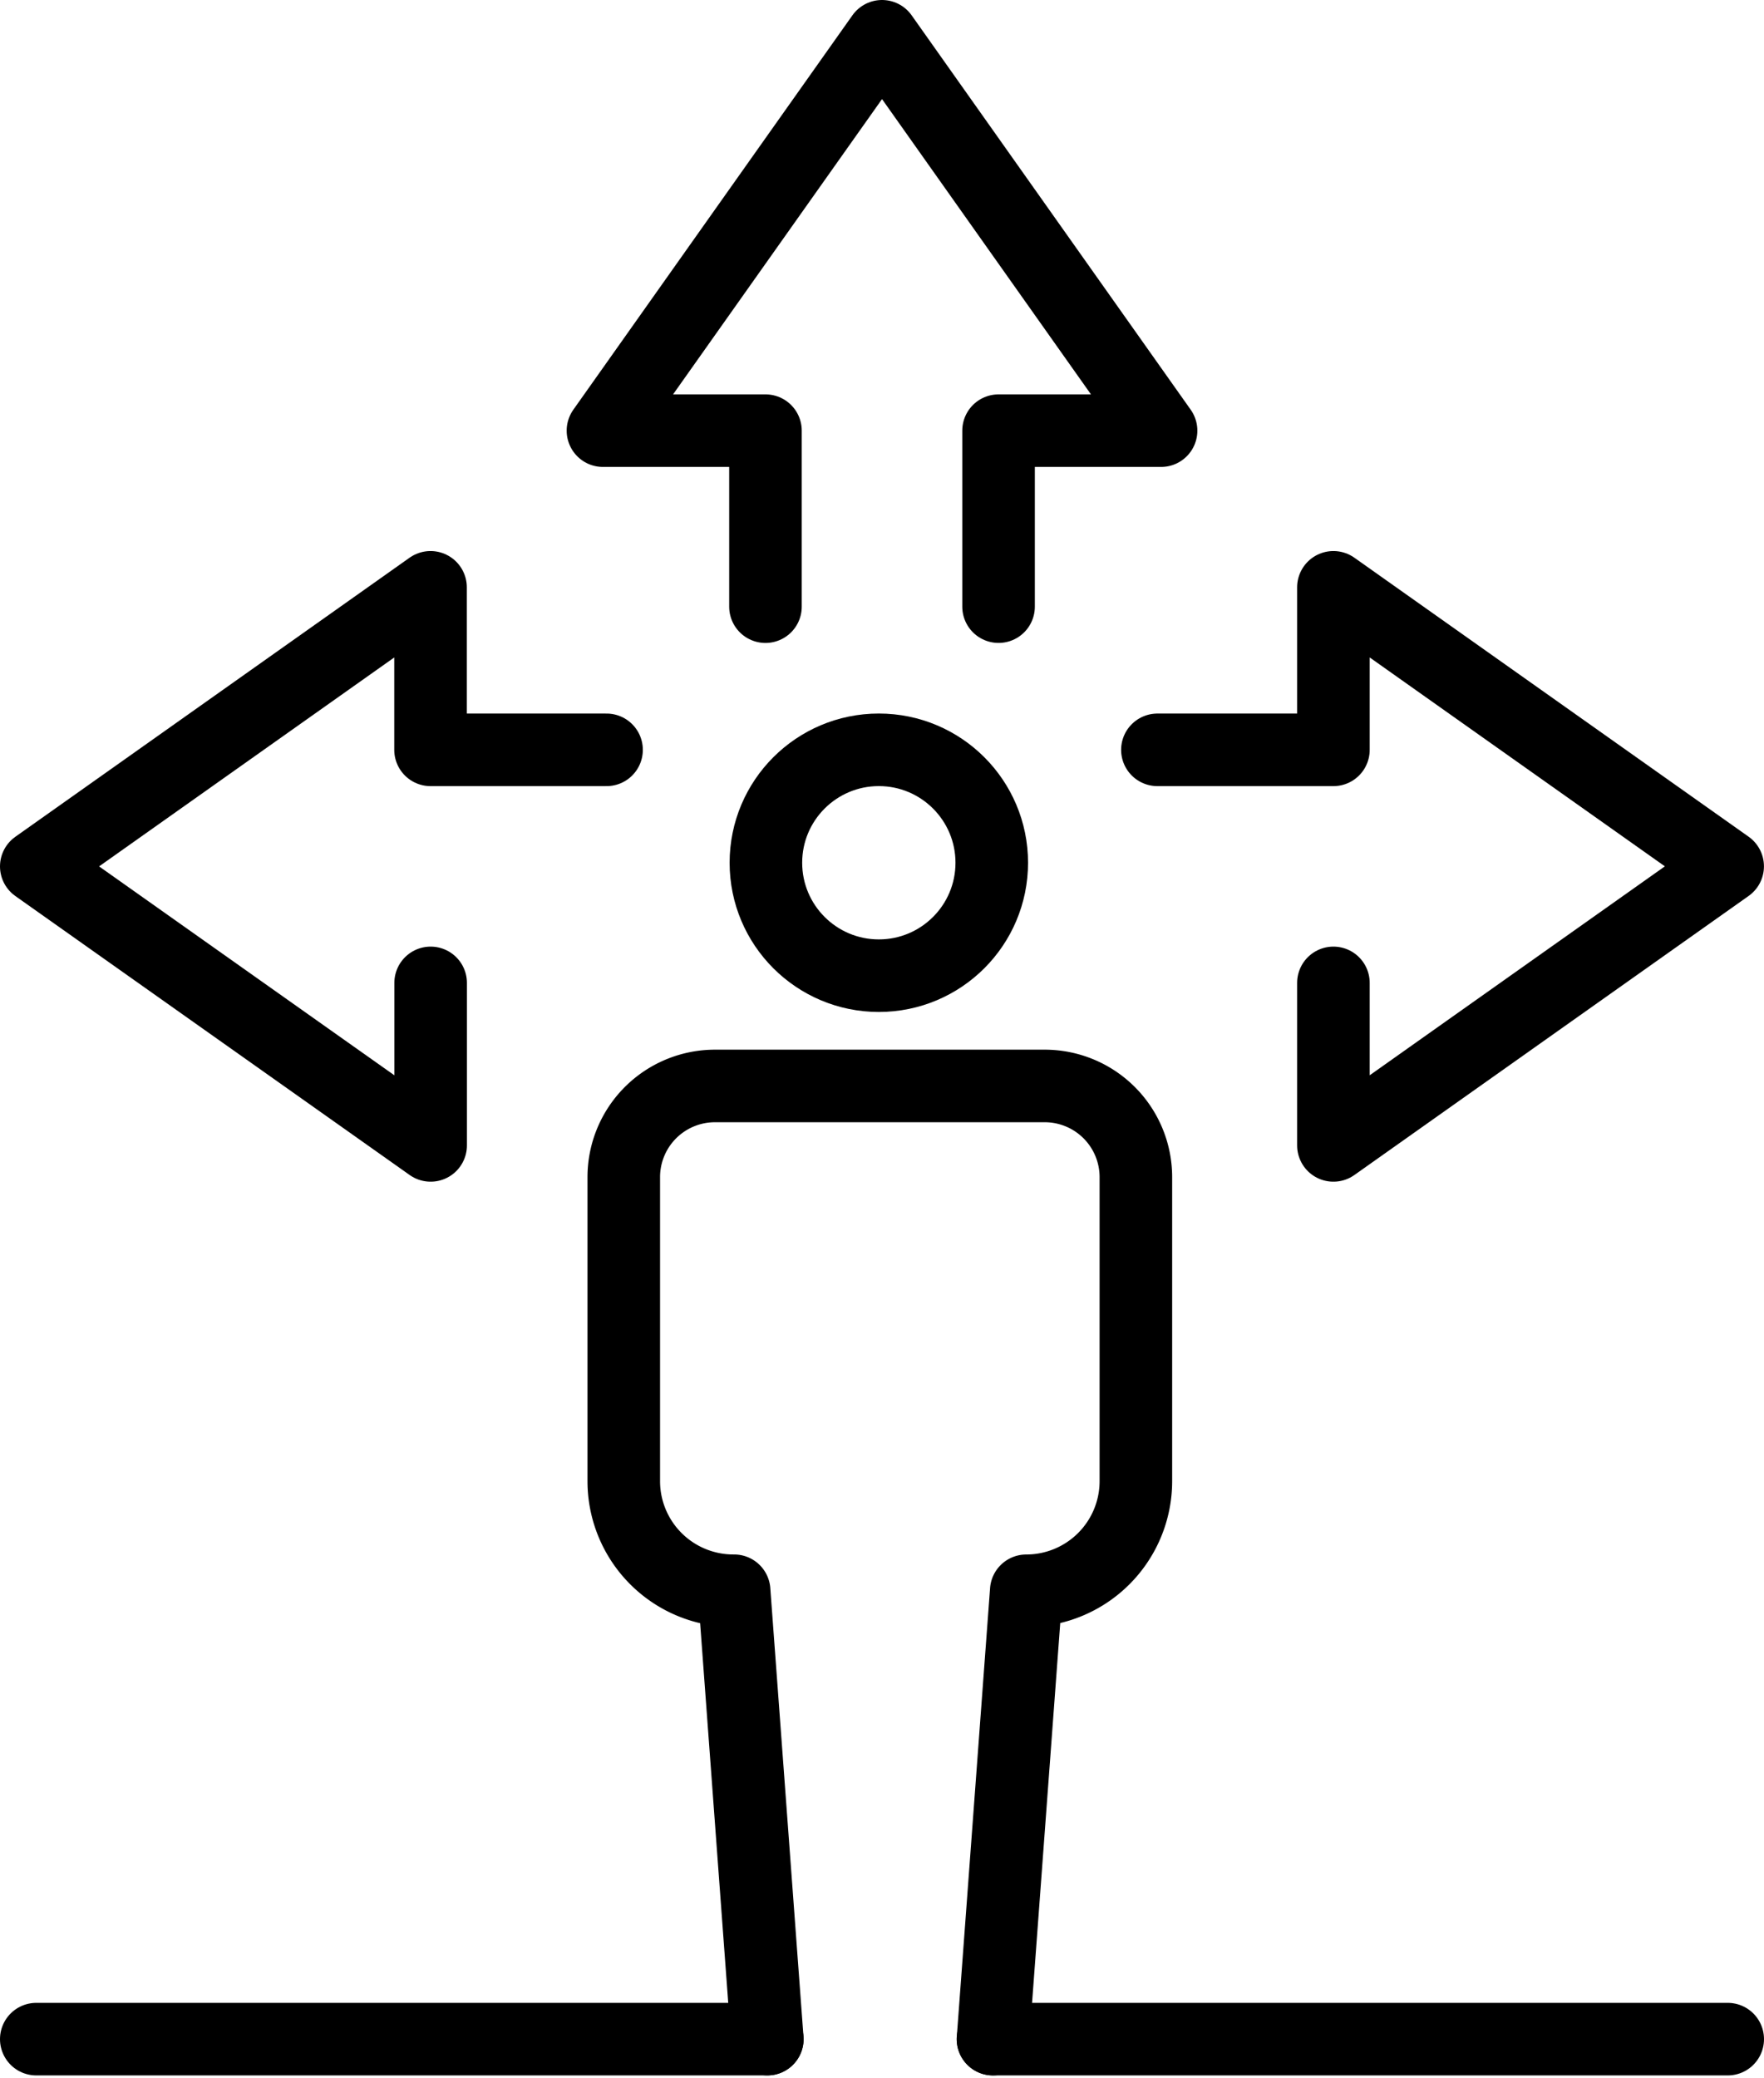
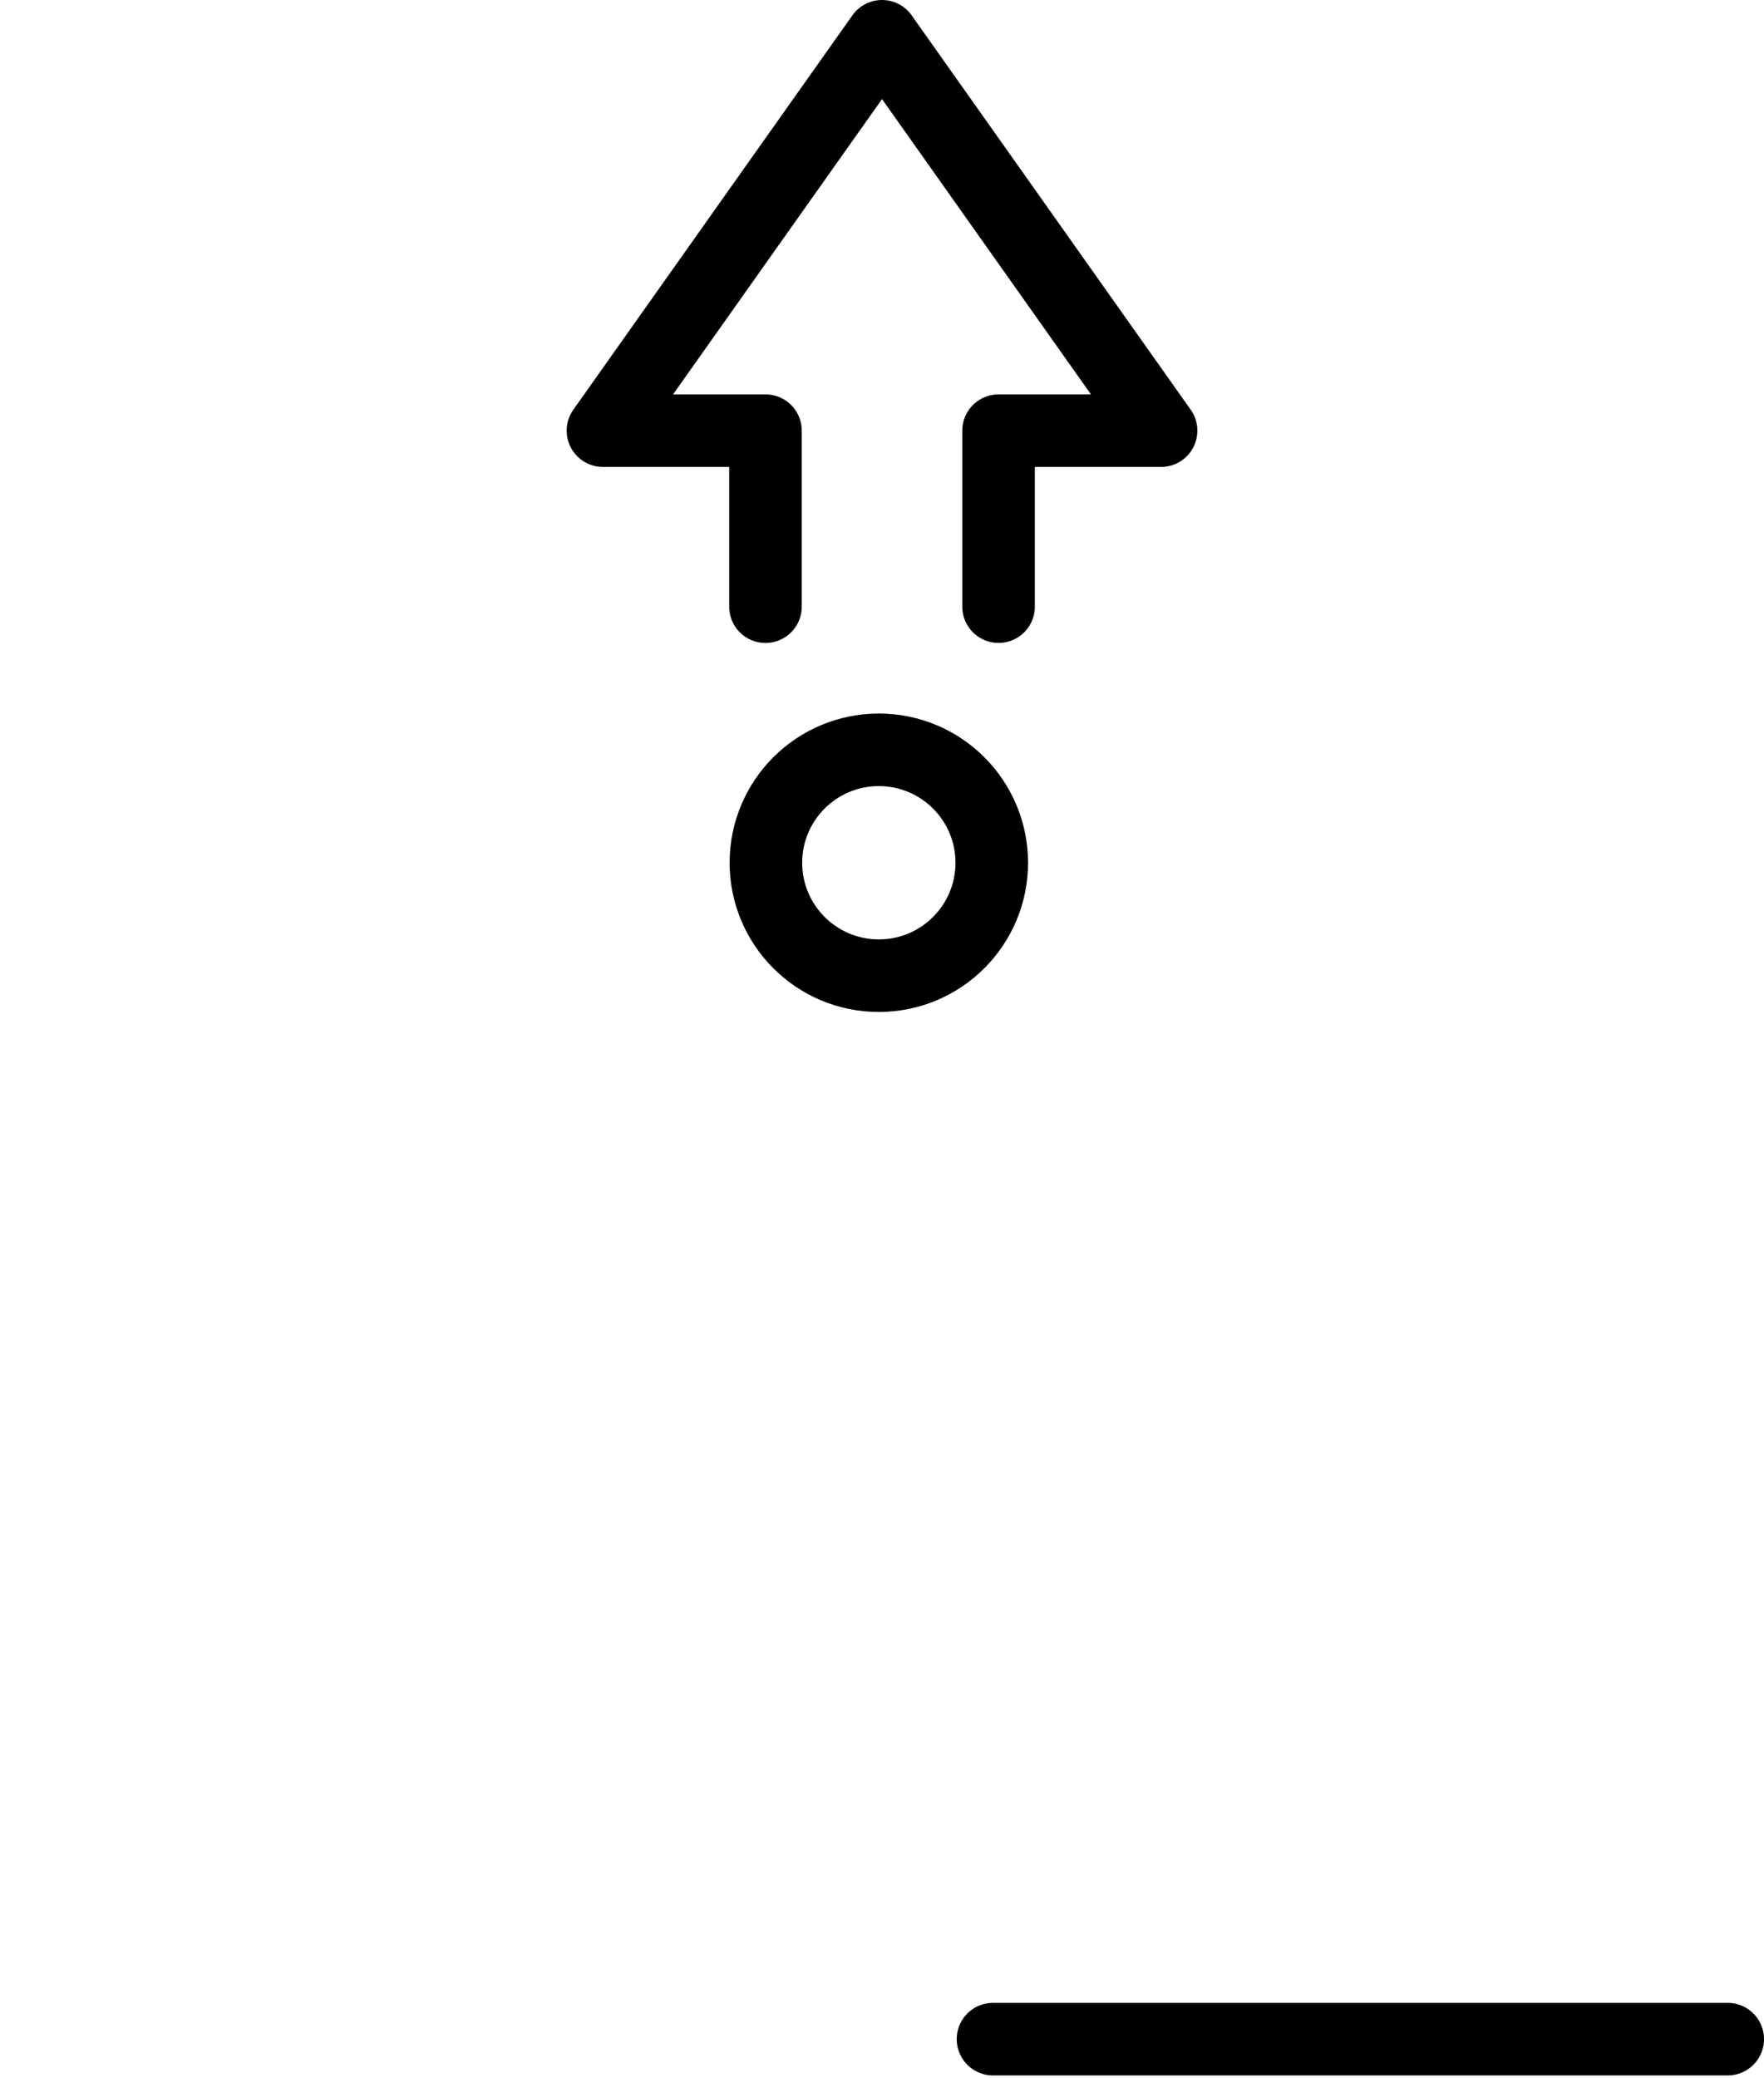
<svg xmlns="http://www.w3.org/2000/svg" width="72.93" height="85.912" viewBox="0 0 72.93 85.912">
  <g id="Group_17564" data-name="Group 17564" transform="translate(-1130.206 -10380.143)">
    <path id="Path_80347" data-name="Path 80347" d="M76.792,26.286V19.01h6.719L71.974,2.705,60.436,19.01h6.719v7.277" transform="translate(1094.698 10378.938)" fill="none" stroke="#000" stroke-linecap="round" stroke-linejoin="round" stroke-width="3" />
-     <path id="Path_80348" data-name="Path 80348" d="M124.2,75.2v6.719l16.3-11.538L124.2,58.846v6.719h-7.277" transform="translate(1061.134 10345.579)" fill="none" stroke="#000" stroke-linecap="round" stroke-linejoin="round" stroke-width="3" />
-     <path id="Path_80349" data-name="Path 80349" d="M19.01,75.2v6.719L2.706,70.384l16.3-11.538v6.719h7.277" transform="translate(1129 10345.579)" fill="none" stroke="#000" stroke-linecap="round" stroke-linejoin="round" stroke-width="3" />
-     <line id="Line_1897" data-name="Line 1897" x2="30.223" transform="translate(1131.706 10464.448)" fill="none" stroke="#000" stroke-linecap="round" stroke-linejoin="round" stroke-width="3" />
    <line id="Line_1898" data-name="Line 1898" x2="30.376" transform="translate(1171.26 10464.448)" fill="none" stroke="#000" stroke-linecap="round" stroke-linejoin="round" stroke-width="3" />
    <circle id="Ellipse_659" data-name="Ellipse 659" cx="4.669" cy="4.669" r="4.669" transform="translate(1161.871 10411.143)" fill="none" stroke="#000" stroke-linecap="round" stroke-linejoin="round" stroke-width="3" />
-     <path id="Path_80351" data-name="Path 80351" d="M77.825,149.054,79.2,130.516h0a4.532,4.532,0,0,0,4.532-4.532V113.415a3.769,3.769,0,0,0-3.77-3.77H66.33a3.77,3.77,0,0,0-3.77,3.77v12.568a4.532,4.532,0,0,0,4.532,4.532h.03l1.372,18.538" transform="translate(1093.435 10315.395)" fill="none" stroke="#000" stroke-linecap="round" stroke-linejoin="round" stroke-width="3" />
  </g>
</svg>